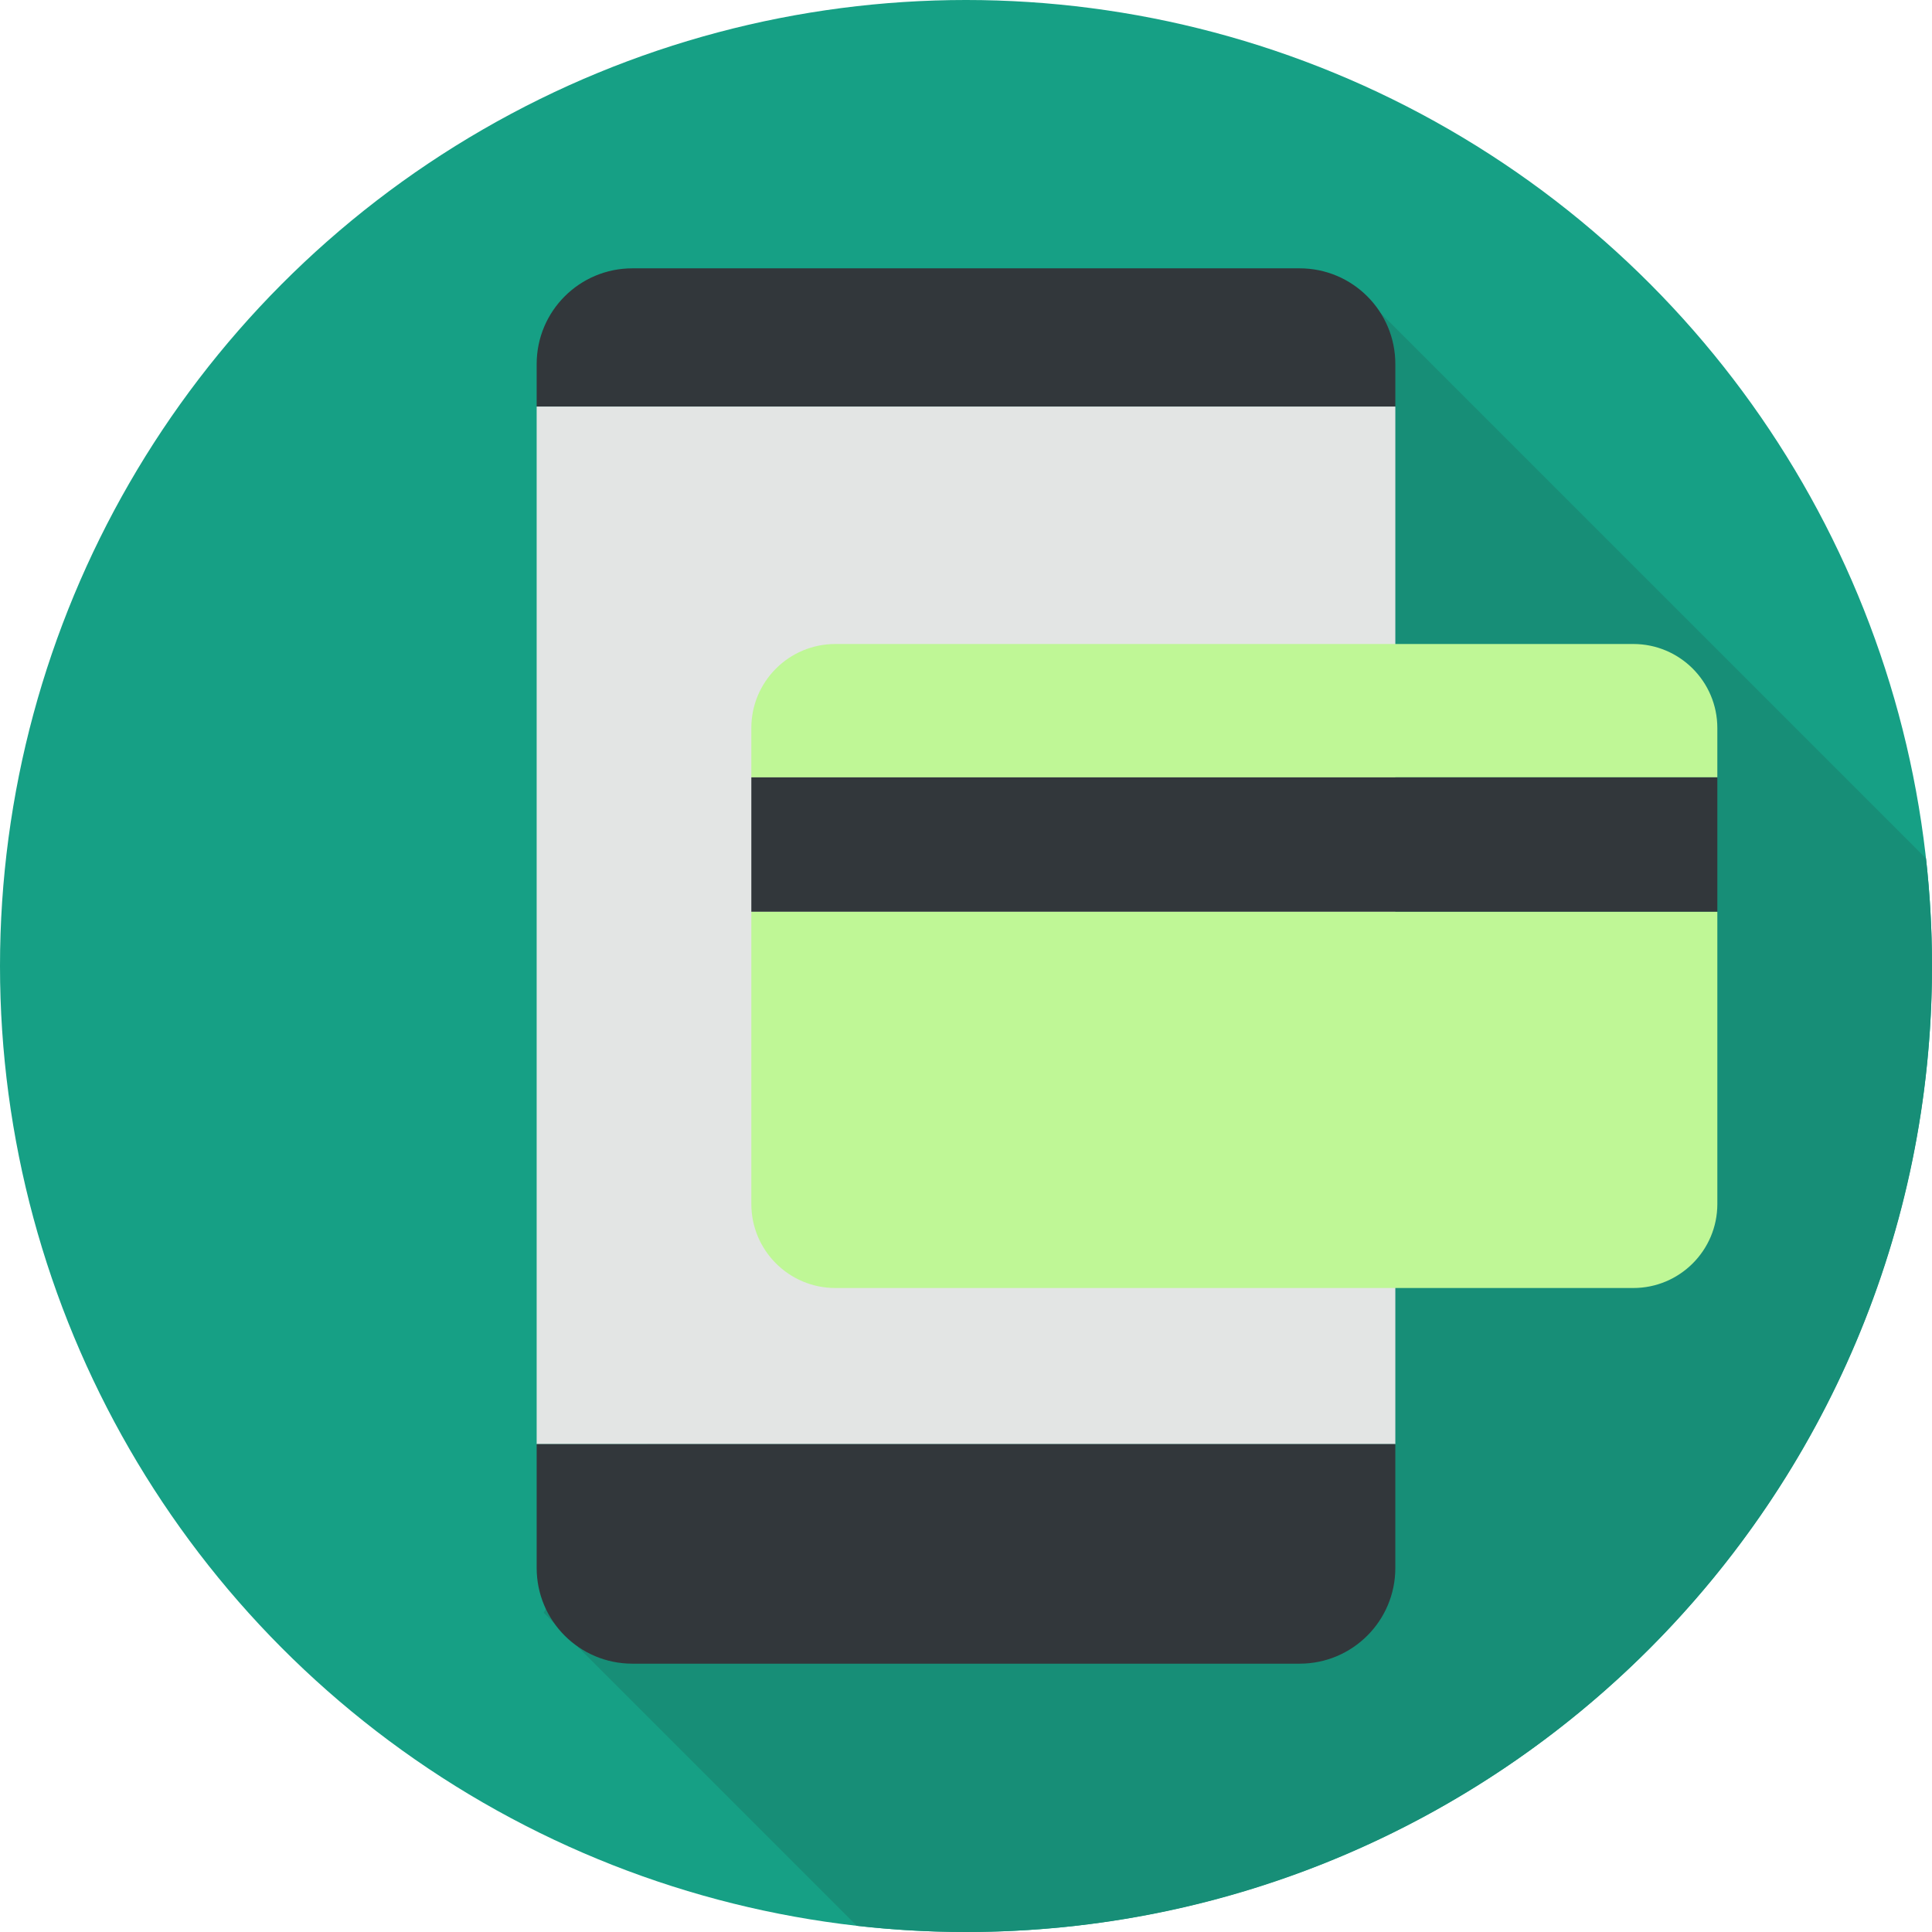
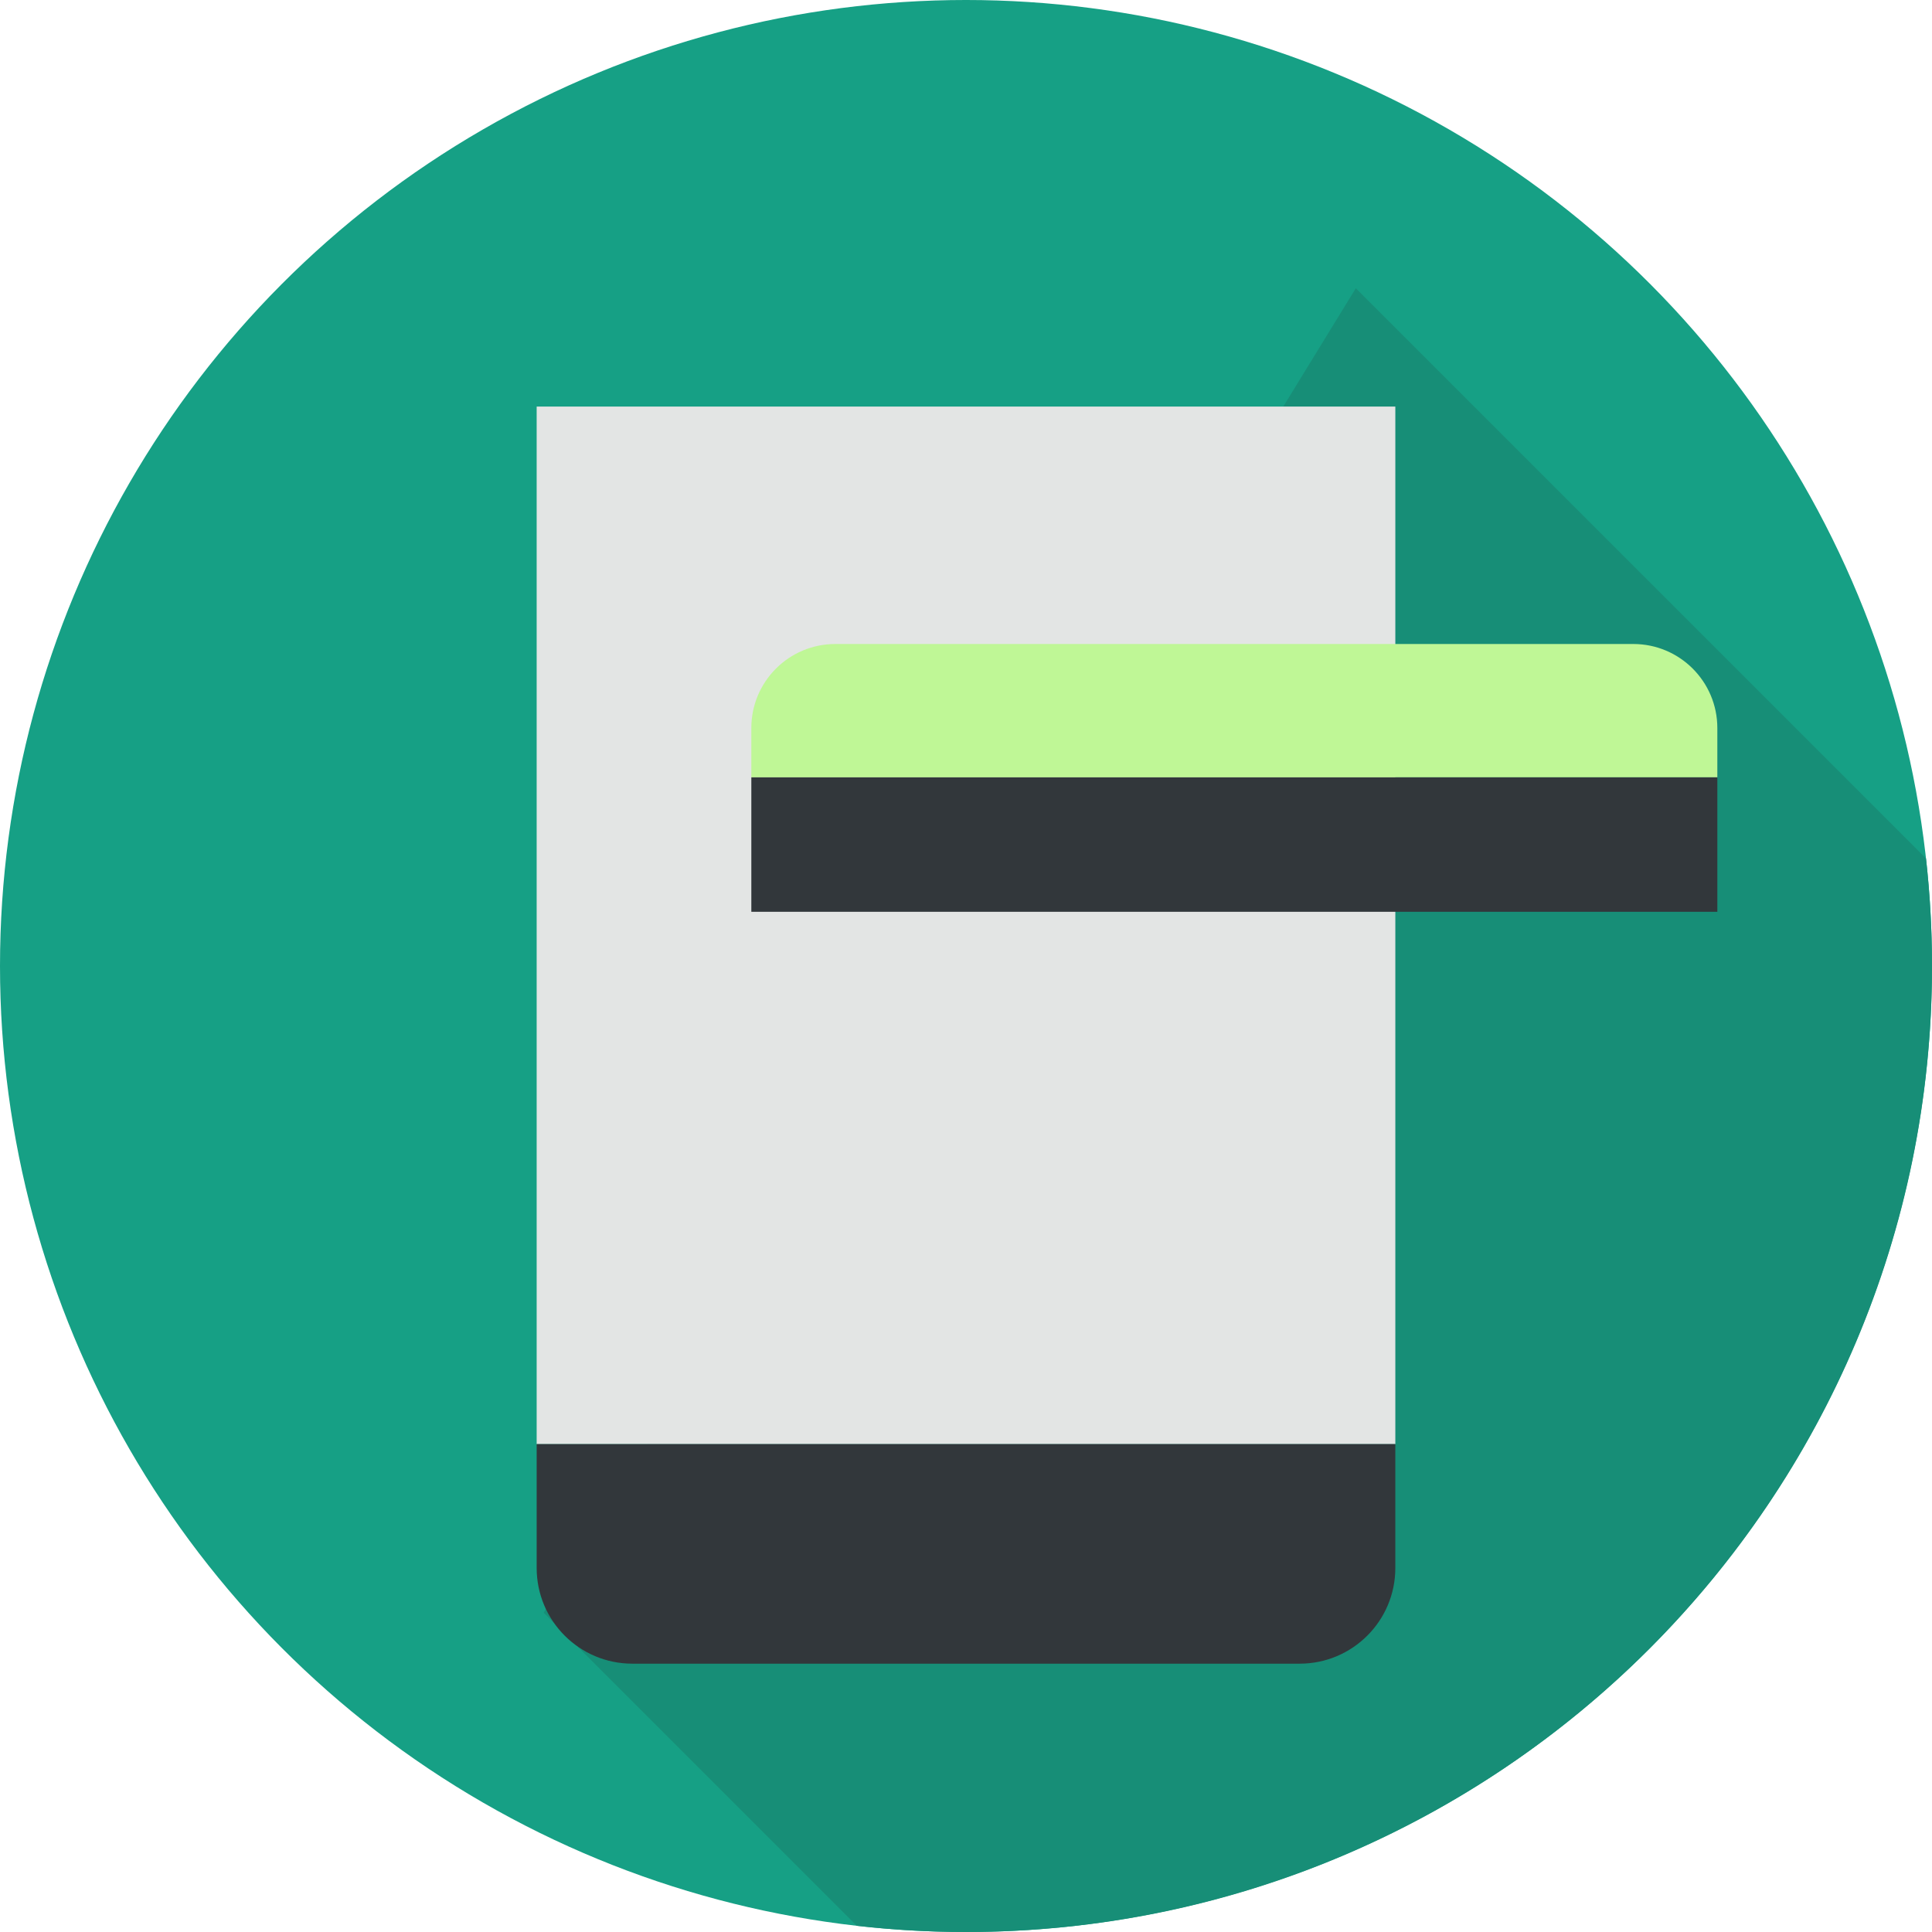
<svg xmlns="http://www.w3.org/2000/svg" version="1.1" id="Layer_1" x="0px" y="0px" viewBox="0 0 297 297" style="enable-background:new 0 0 297 297;">
  <g>
    <g>
      <circle style="fill:#16A085;" cx="148.5" cy="148.5" r="148.5" />
    </g>
    <g>
      <path style="fill:#178E77;" d="M297,148.5c0-5.589-0.319-11.103-0.921-16.531l-87.655-87.655L83.58,247.912l48.138,48.138    c5.51,0.62,11.107,0.949,16.782,0.949C230.514,297,297,230.514,297,148.5z" />
    </g>
    <g>
-       <path style="fill:#32373B;" d="M214.5,55.958c0-8.123-6.585-14.708-14.708-14.708H97.208c-8.123,0-14.708,6.585-14.708,14.708    V62.5h132V55.958z" />
-     </g>
+       </g>
    <g>
      <rect x="82.5" y="62.5" style="fill:#E3E5E4;" width="132" height="159.5" />
    </g>
    <g>
      <path style="fill:#32373B;" d="M82.5,222v19.042c0,8.123,6.585,14.708,14.708,14.708h102.583c8.123,0,14.708-6.585,14.708-14.708    V222H82.5z" />
    </g>
    <g>
      <path style="fill:#BFF796;" d="M264,111.917C264,104.783,258.217,99,251.084,99H128.417c-7.134,0-12.917,5.783-12.917,12.917    v7.583H264V111.917z" />
    </g>
    <g>
      <rect x="115.5" y="119.5" style="fill:#32373B;" width="148.5" height="20.667" />
    </g>
    <g>
-       <path style="fill:#BFF796;" d="M115.5,140.167v44.917c0,7.134,5.783,12.917,12.917,12.917h122.667    c7.134,0,12.917-5.783,12.917-12.917v-44.917L115.5,140.167L115.5,140.167z" />
-     </g>
+       </g>
  </g>
  <g>
</g>
  <g>
</g>
  <g>
</g>
  <g>
</g>
  <g>
</g>
  <g>
</g>
  <g>
</g>
  <g>
</g>
  <g>
</g>
  <g>
</g>
  <g>
</g>
  <g>
</g>
  <g>
</g>
  <g>
</g>
  <g>
</g>
</svg>